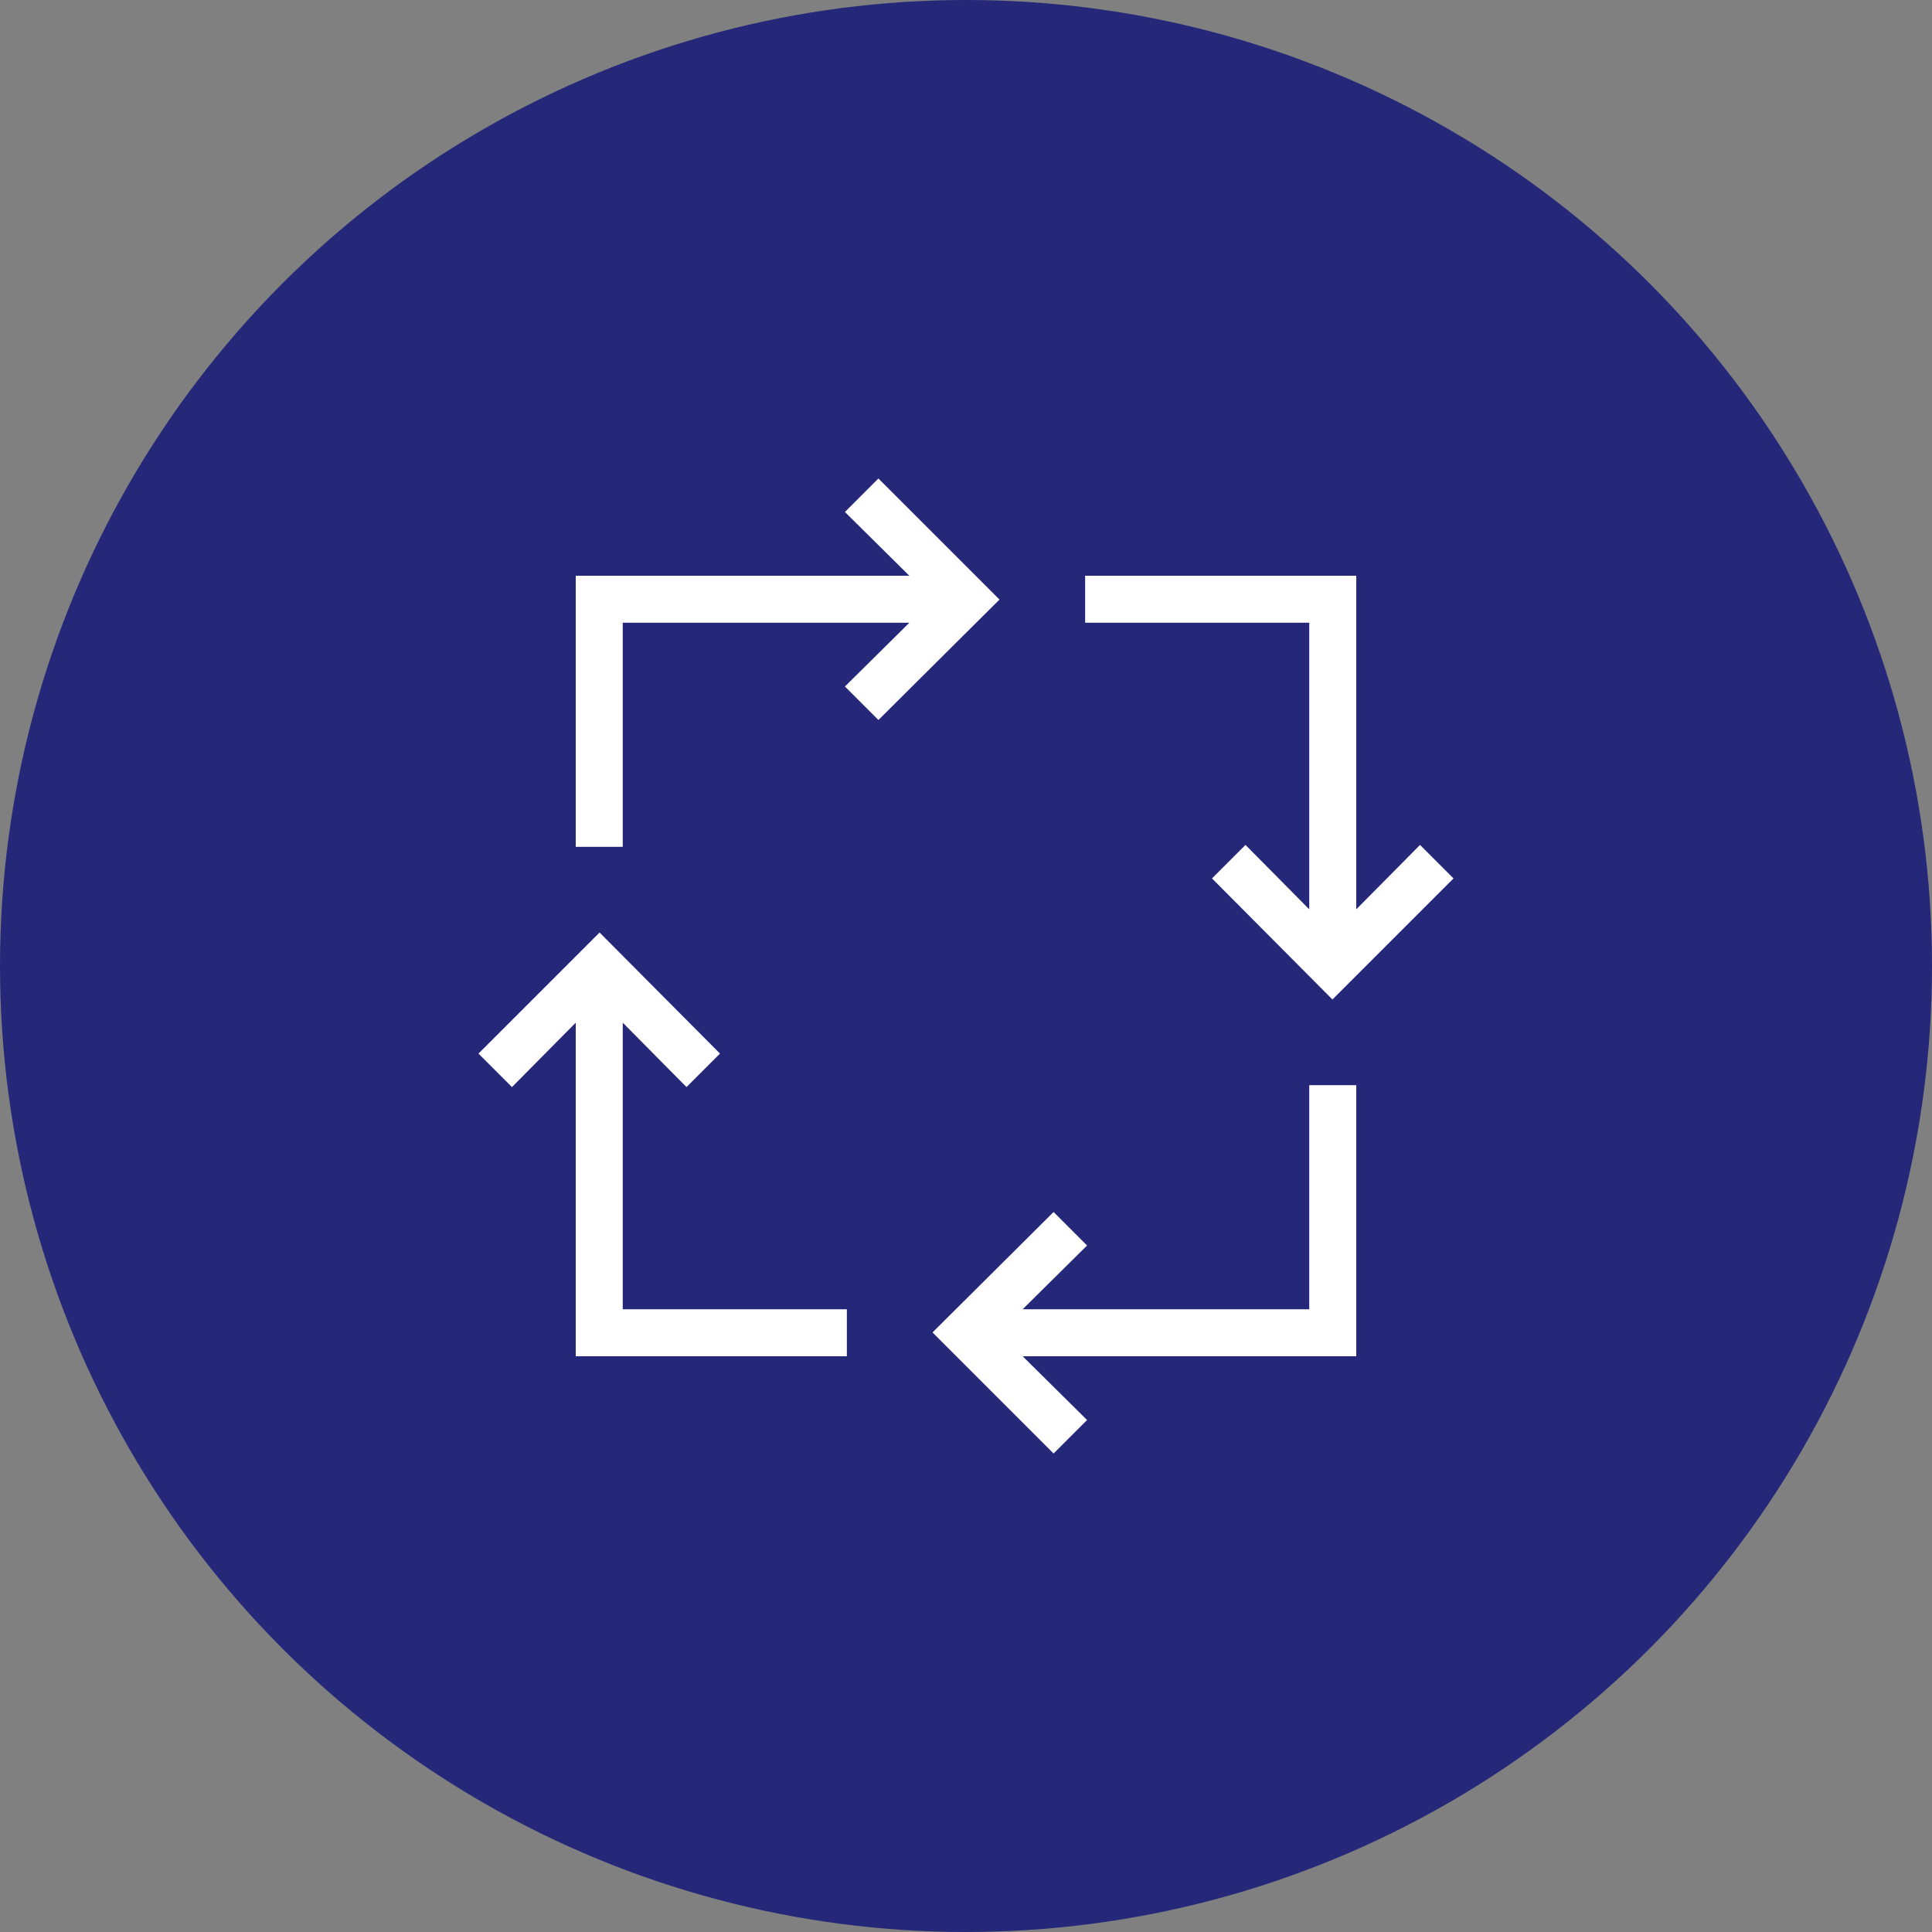
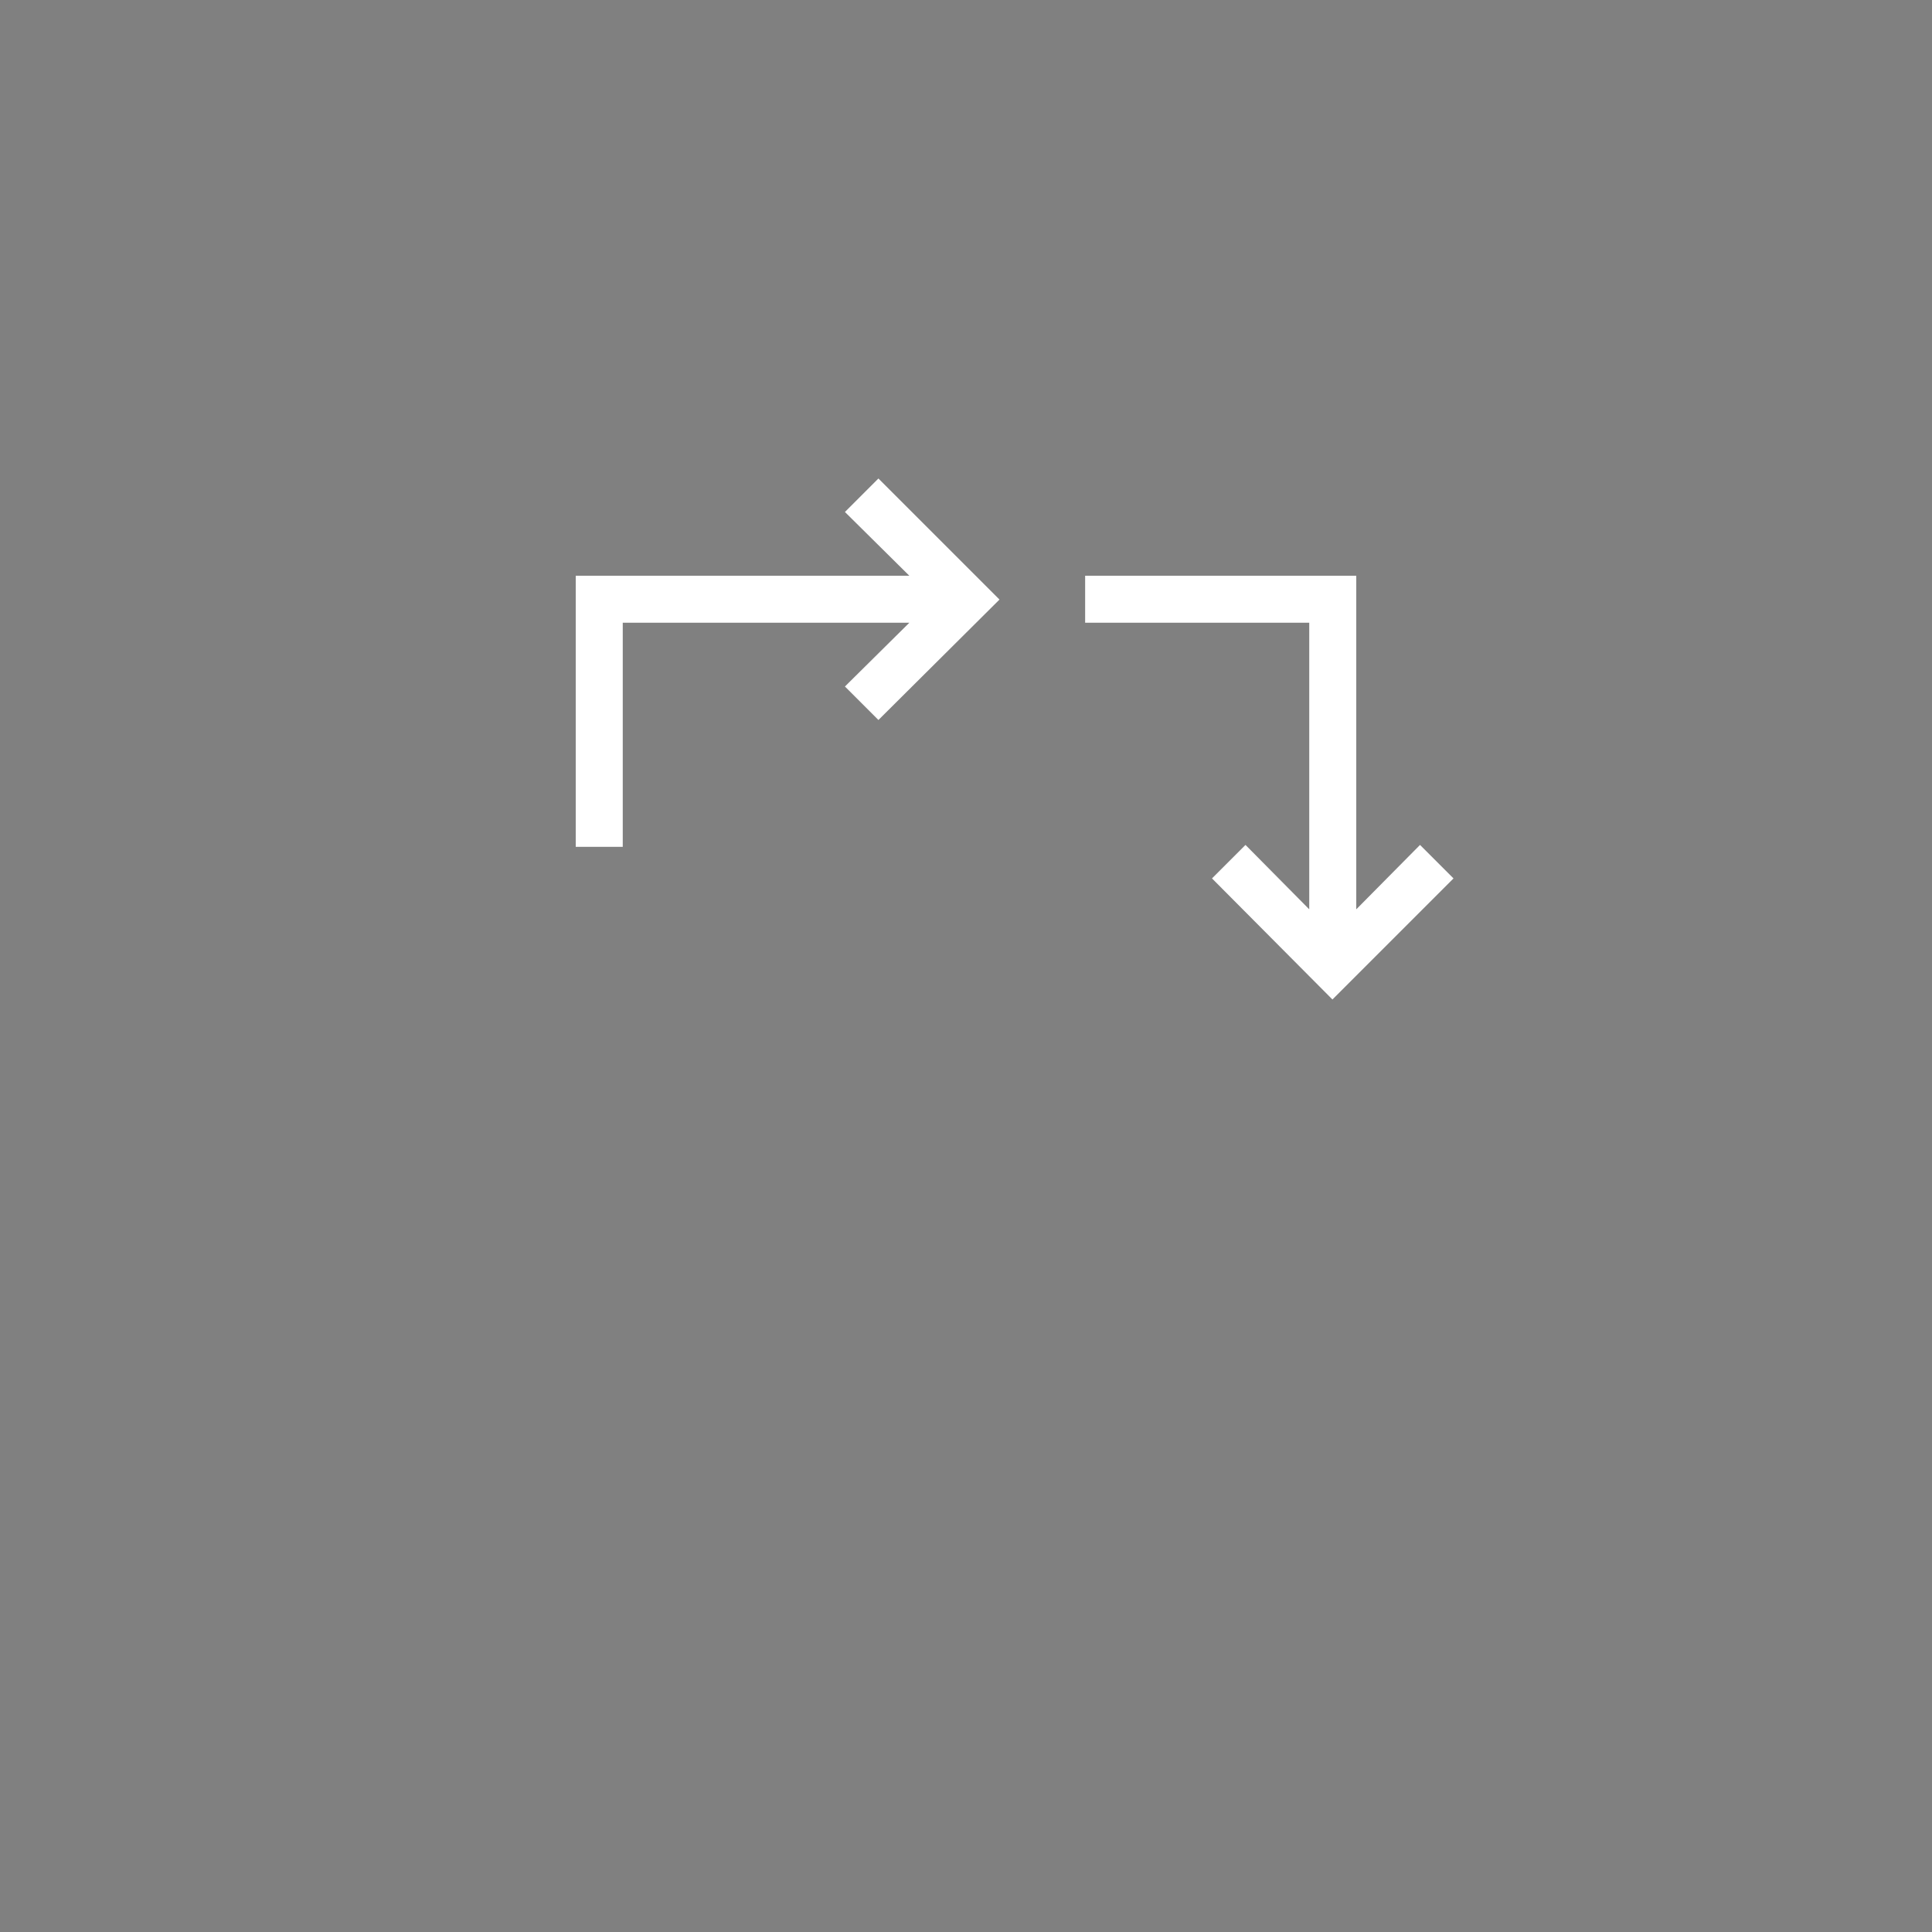
<svg xmlns="http://www.w3.org/2000/svg" version="1.1" id="Layer_1" x="0px" y="0px" viewBox="0 0 300 300" style="enable-background:new 0 0 300 300;" xml:space="preserve">
  <rect x="0" y="0" width="300" height="300" fill="#808080" stroke="none" />
  <style type="text/css">
	.st0{fill:#252879;}
	.st1{display:none;fill:#FFFFFF;}
	.st2{fill:#FFFFFF;}
</style>
-   <circle class="st0" cx="150" cy="150" r="150" />
-   <path class="st1" d="M201.6,157.1l40.9,35.6c1,0.8,2.5,0.7,3.3-0.2c0.8-1,0.7-2.5-0.2-3.3l-40.1-34.9v-45.2c0-1.3-1-2.3-2.3-2.3  h-24.5c-1.3,0-2.3,1-2.3,2.3v19.7l-24.8-21.5c-0.9-0.8-2.2-0.8-3.1,0l-94.1,81.8c-1,0.9-1.1,2.3-0.2,3.3c0.4,0.5,1.1,0.8,1.8,0.8  c0.4,0,1-0.1,1.5-0.6l92.5-80.5l27.1,23.6c0.7,0.6,1.7,0.7,2.5,0.4c0.8-0.4,1.4-1.2,1.4-2.1v-22.5h19.9v43.9  C200.8,156,201.1,156.7,201.6,157.1z" />
  <g>
-     <polygon class="st2" points="210.6,210.6 210.6,168.5 203.3,168.5 203.3,203.3 158.8,203.3 168.8,193.4 163.6,188.2 144.8,206.9    163.6,225.7 168.8,220.5 158.8,210.6  " />
-     <polygon class="st2" points="89.4,158.8 89.4,210.6 131.5,210.6 131.5,203.3 96.7,203.3 96.7,158.8 106.6,168.8 111.8,163.6    93.1,144.8 74.3,163.6 79.5,168.8  " />
    <polygon class="st2" points="131.2,106.6 136.4,111.8 155.2,93.1 136.4,74.3 131.2,79.5 141.2,89.4 89.4,89.4 89.4,131.5    96.7,131.5 96.7,96.7 141.2,96.7  " />
    <polygon class="st2" points="225.7,136.4 220.5,131.2 210.6,141.2 210.6,89.4 168.5,89.4 168.5,96.7 203.3,96.7 203.3,141.2    193.4,131.2 188.2,136.4 206.9,155.2  " />
  </g>
</svg>